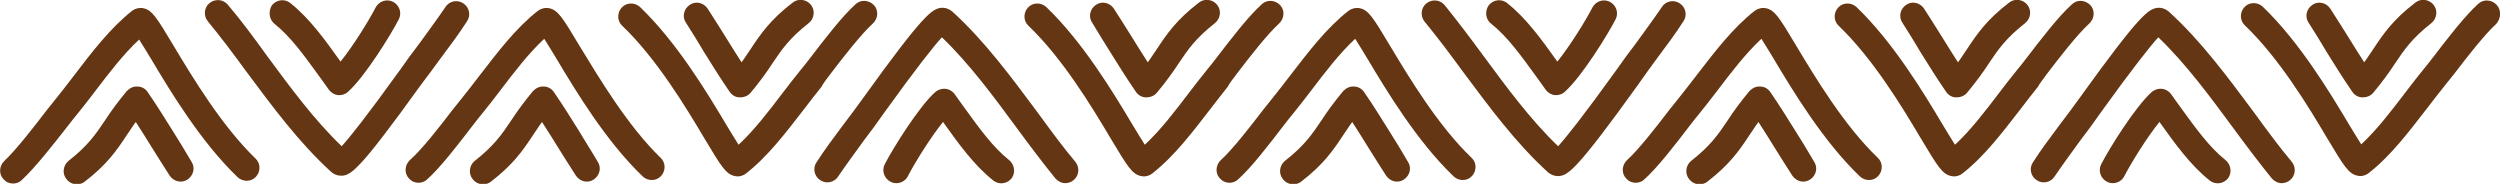
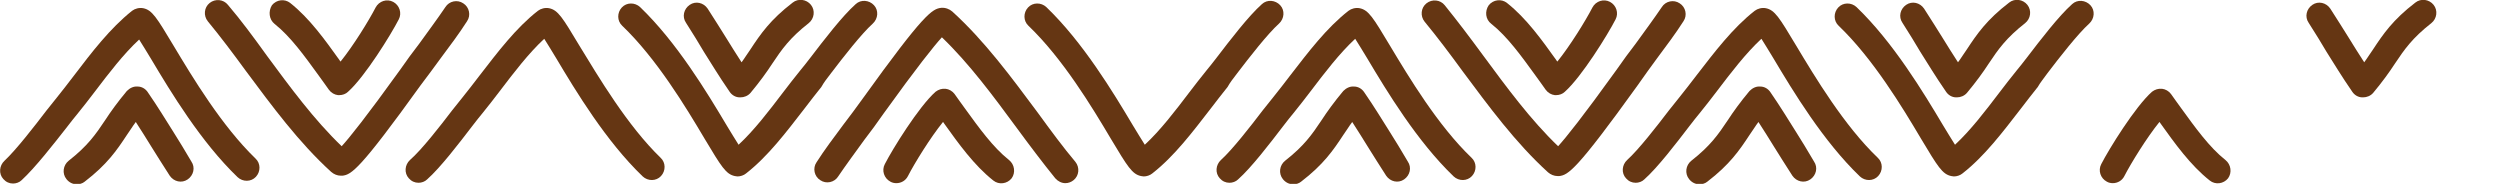
<svg xmlns="http://www.w3.org/2000/svg" version="1.1" id="Isolation_Mode" x="0px" y="0px" viewBox="0 0 670.2 49.3" style="enable-background:new 0 0 670.2 49.3;" xml:space="preserve">
  <style type="text/css">
	.st0{fill:#653613;}
</style>
  <g>
    <path class="st0" d="M118,15.8c2.6-3.5,5.1-6.8,7.2-10.1c1.1-1.6,0.6-3.8-1-4.8c-1.6-1.1-3.8-0.6-4.8,1c-2.1,3.1-4.4,6.2-7,9.8   c-1.7,2.2-3.4,4.5-5.2,7.1c-9,12.5-13.5,18.1-15.6,20.4c-7.4-7.1-13.8-15.8-20-24.2C68,10,64.6,5.4,61.1,1.3   c-1.2-1.5-3.4-1.7-4.9-0.5c-1.5,1.2-1.7,3.4-0.5,4.9c3.3,4,6.7,8.5,10.2,13.3c7,9.4,14.2,19.2,22.9,27.1c0.7,0.6,1.6,1,2.6,1   c0.1,0,0.3,0,0.4,0c2.4-0.3,4.6-1.5,21-24.3C114.7,20.3,116.4,18,118,15.8z" />
    <path class="st0" d="M73.6,6.4c4.3,3.4,8.1,8.7,11.8,13.8c1,1.3,1.9,2.7,2.8,3.9c0.6,0.8,1.5,1.3,2.4,1.4c0.1,0,0.2,0,0.4,0   c0.8,0,1.7-0.3,2.3-0.9c4.5-4,11.5-15.3,13.6-19.4c0.9-1.7,0.2-3.8-1.5-4.7c-1.7-0.9-3.8-0.2-4.7,1.5c-1.8,3.5-6,10.3-9.4,14.5   c-0.1-0.1-0.2-0.2-0.3-0.4c-3.8-5.3-8-11.2-13.2-15.3c-1.5-1.2-3.7-0.9-4.9,0.6C71.9,3,72.1,5.2,73.6,6.4z" />
    <path class="st0" d="M155.3,12.2c-4.5-7.5-5.7-9.5-8.1-10c-1.1-0.2-2.2,0.1-3,0.7c-5.9,4.6-10.8,11.1-15.6,17.3   c-1.5,2-3.1,4-4.6,5.9c-0.7,0.9-1.7,2.1-2.8,3.5c-3.2,4.2-8.1,10.5-11.3,13.3c-1.4,1.3-1.6,3.5-0.3,4.9c0.7,0.8,1.6,1.2,2.6,1.2   c0.8,0,1.7-0.3,2.3-0.9c3.6-3.2,8.5-9.6,12.1-14.3c1.1-1.4,2-2.6,2.7-3.4c1.6-2,3.2-4,4.7-6c3.8-5,7.7-10.1,11.9-14   c0.9,1.4,2.1,3.4,3.2,5.2c5.3,8.9,13.4,22.3,23.2,31.7c1.4,1.3,3.6,1.3,4.9-0.1c1.3-1.4,1.3-3.6-0.1-4.9   C168.2,33.7,160.5,20.7,155.3,12.2z" />
-     <path class="st0" d="M155.4,35.4c-2.1-3.3-4-6.5-6.9-10.7c-0.6-0.9-1.6-1.5-2.7-1.5c-1.1-0.1-2.1,0.4-2.9,1.2   c-2.5,3-4.3,5.5-5.8,7.8c-2.6,3.9-4.7,6.9-9.8,10.9c-1.5,1.2-1.8,3.4-0.6,4.9c0.7,0.9,1.7,1.4,2.8,1.4c0.7,0,1.5-0.2,2.1-0.7   c6-4.6,8.6-8.4,11.3-12.5c0.8-1.1,1.5-2.3,2.4-3.5c1.5,2.3,2.8,4.4,4.1,6.5c1.5,2.4,3,4.8,5,7.9c1.1,1.6,3.2,2.1,4.8,1   c1.6-1.1,2.1-3.2,1-4.8C158.4,40.2,156.8,37.8,155.4,35.4z" />
    <path class="st0" d="M46.5,12.2c-4.5-7.5-5.7-9.5-8.1-10c-1.1-0.2-2.2,0.1-3,0.7C29.5,7.6,24.6,14,19.8,20.3c-1.5,2-3.1,4-4.6,5.9   c-0.7,0.9-1.7,2.1-2.8,3.5C9.2,33.9,4.3,40.2,1.2,43.1c-1.4,1.3-1.6,3.5-0.3,4.9c0.7,0.8,1.6,1.2,2.6,1.2c0.8,0,1.7-0.3,2.3-0.9   C9.4,45,14.4,38.6,18,34c1.1-1.4,2-2.6,2.7-3.4c1.6-2,3.2-4,4.7-6c3.8-5,7.7-10.1,11.9-14c0.9,1.4,2.1,3.4,3.2,5.2   c5.3,8.9,13.4,22.3,23.2,31.7c1.4,1.3,3.6,1.3,4.9-0.1c1.3-1.4,1.3-3.6-0.1-4.9C59.4,33.7,51.6,20.7,46.5,12.2z" />
    <path class="st0" d="M46.5,35.4c-2.1-3.3-4-6.5-6.9-10.7c-0.6-0.9-1.6-1.5-2.7-1.5c-1.1-0.1-2.1,0.4-2.9,1.2   c-2.5,3-4.3,5.5-5.8,7.8c-2.6,3.9-4.7,6.9-9.8,10.9c-1.5,1.2-1.8,3.4-0.6,4.9c0.7,0.9,1.7,1.4,2.8,1.4c0.7,0,1.5-0.2,2.1-0.7   c6-4.6,8.6-8.4,11.3-12.5c0.8-1.1,1.5-2.3,2.4-3.5c1.5,2.3,2.8,4.4,4.1,6.5c1.5,2.4,3,4.8,5,7.9c1.1,1.6,3.2,2.1,4.8,1   c1.6-1.1,2.1-3.2,1-4.8C49.5,40.2,48,37.8,46.5,35.4z" />
    <path class="st0" d="M278.2,30.2c-7-9.4-14.2-19.2-22.9-27.1c-0.8-0.7-1.9-1.1-3-1c-2.4,0.3-4.6,1.5-21,24.3   c-1.8,2.5-3.5,4.8-5.2,7c-2.6,3.5-5.1,6.8-7.2,10.1c-1.1,1.6-0.6,3.8,1,4.8c1.6,1.1,3.8,0.6,4.8-1c2.1-3.1,4.4-6.2,7-9.8   c1.7-2.2,3.4-4.5,5.2-7.1c9-12.5,13.5-18.1,15.6-20.4c7.4,7.1,13.8,15.8,20,24.2c3.6,4.9,7,9.4,10.4,13.6c0.7,0.8,1.7,1.3,2.7,1.3   c0.8,0,1.6-0.3,2.2-0.8c1.5-1.2,1.7-3.4,0.5-4.9C285,39.5,281.7,35,278.2,30.2z" />
    <path class="st0" d="M270.5,42.9c-4.3-3.4-8.1-8.7-11.8-13.8c-1-1.3-1.9-2.7-2.8-3.9c-0.6-0.8-1.5-1.3-2.4-1.4   c-1-0.1-1.9,0.2-2.7,0.8c-4.5,4-11.5,15.3-13.6,19.4c-0.9,1.7-0.2,3.8,1.5,4.7c0.5,0.3,1.1,0.4,1.6,0.4c1.3,0,2.5-0.7,3.1-1.9   c1.8-3.5,6-10.3,9.4-14.5c0.1,0.1,0.2,0.2,0.3,0.4c3.8,5.3,8,11.2,13.2,15.3c1.5,1.2,3.7,0.9,4.9-0.6   C272.3,46.3,272,44.1,270.5,42.9z" />
    <path class="st0" d="M222.8,19.6c3.2-4.2,8.1-10.5,11.2-13.3c1.4-1.3,1.6-3.5,0.3-4.9c-1.3-1.4-3.5-1.6-4.9-0.3   c-3.6,3.2-8.5,9.6-12.1,14.3c-1.1,1.4-2,2.6-2.7,3.4c-1.6,2-3.2,4-4.7,6c-3.8,5-7.7,10.1-11.9,14c-0.9-1.4-2.1-3.4-3.2-5.2   c-5.3-8.9-13.4-22.3-23.2-31.7c-1.4-1.3-3.6-1.3-4.9,0.1c-1.3,1.4-1.3,3.6,0.1,4.9c9.2,8.8,17,21.7,22.1,30.3   c4.5,7.5,5.7,9.5,8.1,10c0.2,0,0.5,0.1,0.7,0.1c0.8,0,1.7-0.3,2.3-0.8c5.9-4.6,10.8-11.1,15.6-17.3c1.5-2,3.1-4,4.6-5.9   C220.8,22.2,221.7,21,222.8,19.6z" />
    <path class="st0" d="M188.7,13.9c2.1,3.3,4,6.5,6.9,10.7c0.6,0.9,1.6,1.5,2.7,1.5c0.1,0,0.1,0,0.2,0c1,0,2-0.4,2.7-1.2   c2.5-3,4.3-5.5,5.8-7.8c2.6-3.9,4.7-6.9,9.8-10.9c1.5-1.2,1.8-3.4,0.6-4.9c-1.2-1.5-3.4-1.8-4.9-0.6c-6,4.6-8.6,8.4-11.3,12.5   c-0.8,1.1-1.5,2.3-2.4,3.5c-1.5-2.3-2.8-4.4-4.1-6.5c-1.5-2.4-3-4.8-5-7.9c-1.1-1.6-3.2-2.1-4.8-1c-1.6,1.1-2.1,3.2-1,4.8   C185.8,9.1,187.3,11.5,188.7,13.9z" />
    <path class="st0" d="M331.7,19.6c3.2-4.2,8.1-10.5,11.2-13.3c1.4-1.3,1.6-3.5,0.3-4.9c-1.3-1.4-3.5-1.6-4.9-0.3   c-3.6,3.2-8.5,9.6-12.1,14.3c-1.1,1.4-2,2.6-2.7,3.4c-1.6,2-3.2,4-4.7,6c-3.8,5-7.7,10.1-11.9,14c-0.9-1.4-2.1-3.4-3.2-5.2   c-5.3-8.9-13.4-22.3-23.2-31.7c-1.4-1.3-3.6-1.3-4.9,0.1c-1.3,1.4-1.3,3.6,0.1,4.9c9.2,8.8,17,21.7,22.1,30.3   c4.5,7.5,5.7,9.5,8.1,10c0.2,0,0.5,0.1,0.7,0.1c0.8,0,1.7-0.3,2.3-0.8c5.9-4.6,10.8-11.1,15.6-17.3c1.5-2,3.1-4,4.6-5.9   C329.7,22.2,330.6,21,331.7,19.6z" />
-     <path class="st0" d="M297.6,13.9c2.1,3.3,4,6.5,6.9,10.7c0.6,0.9,1.6,1.5,2.7,1.5c0.1,0,0.1,0,0.2,0c1,0,2-0.4,2.7-1.2   c2.5-3,4.3-5.5,5.8-7.8c2.6-3.9,4.7-6.9,9.8-10.9c1.5-1.2,1.8-3.4,0.6-4.9c-1.2-1.5-3.4-1.8-4.9-0.6c-6,4.6-8.6,8.4-11.3,12.5   c-0.8,1.1-1.5,2.3-2.4,3.5c-1.5-2.3-2.8-4.4-4.1-6.5c-1.5-2.4-3-4.8-5-7.9c-1.1-1.6-3.2-2.1-4.8-1c-1.6,1.1-2.1,3.2-1,4.8   C294.6,9.1,296.1,11.5,297.6,13.9z" />
    <path class="st0" d="M444.1,15.8c2.6-3.5,5.1-6.8,7.2-10.1c1.1-1.6,0.6-3.8-1-4.8c-1.6-1.1-3.8-0.6-4.8,1c-2.1,3.1-4.4,6.2-7,9.8   c-1.7,2.2-3.4,4.5-5.2,7.1c-9,12.5-13.5,18.1-15.6,20.4c-7.4-7.1-13.8-15.8-20-24.2c-3.6-4.9-7-9.4-10.4-13.6   c-1.2-1.5-3.4-1.7-4.9-0.5c-1.5,1.2-1.7,3.4-0.5,4.9c3.3,4,6.7,8.5,10.2,13.3c7,9.4,14.2,19.2,22.9,27.1c0.7,0.6,1.6,1,2.6,1   c0.1,0,0.3,0,0.4,0c2.4-0.3,4.6-1.5,21-24.3C440.8,20.3,442.5,18,444.1,15.8z" />
    <path class="st0" d="M399.8,6.4c4.3,3.4,8.1,8.7,11.8,13.8c1,1.3,1.9,2.7,2.8,3.9c0.6,0.8,1.5,1.3,2.4,1.4c0.1,0,0.2,0,0.4,0   c0.8,0,1.7-0.3,2.3-0.9c4.5-4,11.5-15.3,13.6-19.4c0.9-1.7,0.2-3.8-1.5-4.7c-1.7-0.9-3.8-0.2-4.7,1.5c-1.8,3.5-6,10.3-9.4,14.5   c-0.1-0.1-0.2-0.2-0.3-0.4c-3.8-5.3-8-11.2-13.2-15.3c-1.5-1.2-3.7-0.9-4.9,0.6C398,3,398.2,5.2,399.8,6.4z" />
    <path class="st0" d="M481.5,12.2c-4.5-7.5-5.7-9.5-8.1-10c-1.1-0.2-2.2,0.1-3,0.7c-5.9,4.6-10.8,11.1-15.6,17.3   c-1.5,2-3.1,4-4.6,5.9c-0.7,0.9-1.7,2.1-2.8,3.5c-3.2,4.2-8.1,10.5-11.2,13.3c-1.4,1.3-1.6,3.5-0.3,4.9c0.7,0.8,1.6,1.2,2.6,1.2   c0.8,0,1.7-0.3,2.3-0.9c3.6-3.2,8.5-9.6,12.1-14.3c1.1-1.4,2-2.6,2.7-3.4c1.6-2,3.2-4,4.7-6c3.8-5,7.7-10.1,11.9-14   c0.9,1.4,2.1,3.4,3.2,5.2c5.3,8.9,13.4,22.3,23.2,31.7c1.4,1.3,3.6,1.3,4.9-0.1c1.3-1.4,1.3-3.6-0.1-4.9   C494.4,33.7,486.6,20.7,481.5,12.2z" />
    <path class="st0" d="M481.5,35.4c-2.1-3.3-4-6.5-6.9-10.7c-0.6-0.9-1.6-1.5-2.7-1.5c-1.1-0.1-2.1,0.4-2.9,1.2   c-2.5,3-4.3,5.5-5.8,7.8c-2.6,3.9-4.7,6.9-9.8,10.9c-1.5,1.2-1.8,3.4-0.6,4.9c0.7,0.9,1.7,1.4,2.8,1.4c0.7,0,1.5-0.2,2.1-0.7   c6-4.6,8.6-8.4,11.3-12.5c0.8-1.1,1.5-2.3,2.4-3.5c1.5,2.3,2.8,4.4,4.1,6.5c1.5,2.4,3,4.8,5,7.9c1.1,1.6,3.2,2.1,4.8,1   c1.6-1.1,2.1-3.2,1-4.8C484.5,40.2,483,37.8,481.5,35.4z" />
    <path class="st0" d="M372.6,12.2c-4.5-7.5-5.7-9.5-8.1-10c-1.1-0.2-2.2,0.1-3,0.7c-5.9,4.6-10.8,11.1-15.6,17.3   c-1.5,2-3.1,4-4.6,5.9c-0.7,0.9-1.7,2.1-2.8,3.5c-3.2,4.2-8.1,10.5-11.2,13.3c-1.4,1.3-1.6,3.5-0.3,4.9c0.7,0.8,1.6,1.2,2.6,1.2   c0.8,0,1.7-0.3,2.3-0.9c3.6-3.2,8.5-9.6,12.1-14.3c1.1-1.4,2-2.6,2.7-3.4c1.6-2,3.2-4,4.7-6c3.8-5,7.7-10.1,11.9-14   c0.9,1.4,2.1,3.4,3.2,5.2c5.3,8.9,13.4,22.3,23.2,31.7c1.4,1.3,3.6,1.3,4.9-0.1c1.3-1.4,1.3-3.6-0.1-4.9   C385.5,33.7,377.7,20.7,372.6,12.2z" />
    <path class="st0" d="M372.6,35.4c-2.1-3.3-4-6.5-6.9-10.7c-0.6-0.9-1.6-1.5-2.7-1.5c-1.1-0.1-2.1,0.4-2.9,1.2   c-2.5,3-4.3,5.5-5.8,7.8c-2.6,3.9-4.7,6.9-9.8,10.9c-1.5,1.2-1.8,3.4-0.6,4.9c0.7,0.9,1.7,1.4,2.8,1.4c0.7,0,1.5-0.2,2.1-0.7   c6-4.6,8.6-8.4,11.3-12.5c0.8-1.1,1.5-2.3,2.4-3.5c1.5,2.3,2.8,4.4,4.1,6.5c1.5,2.4,3,4.8,5,7.9c1.1,1.6,3.2,2.1,4.8,1   c1.6-1.1,2.1-3.2,1-4.8C375.6,40.2,374.1,37.8,372.6,35.4z" />
-     <path class="st0" d="M604.3,30.2c-7-9.4-14.2-19.2-22.9-27.1c-0.8-0.7-1.9-1.1-3-1c-2.4,0.3-4.6,1.5-21,24.3   c-1.8,2.5-3.5,4.8-5.2,7c-2.6,3.5-5.1,6.8-7.2,10.1c-1.1,1.6-0.6,3.8,1,4.8c1.6,1.1,3.8,0.6,4.8-1c2.1-3.1,4.4-6.2,7-9.8   c1.7-2.2,3.4-4.5,5.2-7.1c9-12.5,13.5-18.1,15.6-20.4c7.4,7.1,13.8,15.8,20,24.2c3.6,4.9,7,9.4,10.4,13.6c0.7,0.8,1.7,1.3,2.7,1.3   c0.8,0,1.6-0.3,2.2-0.8c1.5-1.2,1.7-3.4,0.5-4.9C611.1,39.5,607.8,35,604.3,30.2z" />
    <path class="st0" d="M596.6,42.9c-4.3-3.4-8.1-8.7-11.8-13.8c-1-1.3-1.9-2.7-2.8-3.9c-0.6-0.8-1.5-1.3-2.4-1.4   c-1-0.1-1.9,0.2-2.7,0.8c-4.5,4-11.5,15.3-13.6,19.4c-0.9,1.7-0.2,3.8,1.5,4.7c0.5,0.3,1.1,0.4,1.6,0.4c1.3,0,2.5-0.7,3.1-1.9   c1.8-3.5,6-10.3,9.4-14.5c0.1,0.1,0.2,0.2,0.3,0.4c3.8,5.3,8,11.2,13.2,15.3c1.5,1.2,3.7,0.9,4.9-0.6   C598.4,46.3,598.1,44.1,596.6,42.9z" />
    <path class="st0" d="M548.9,19.6c3.2-4.2,8.1-10.5,11.2-13.3c1.4-1.3,1.6-3.5,0.3-4.9c-1.3-1.4-3.5-1.6-4.9-0.3   c-3.6,3.2-8.5,9.6-12.1,14.3c-1.1,1.4-2,2.6-2.7,3.4c-1.6,2-3.2,4-4.7,6c-3.8,5-7.7,10.1-11.9,14c-0.9-1.4-2.1-3.4-3.2-5.2   c-5.3-8.9-13.4-22.3-23.2-31.7c-1.4-1.3-3.6-1.3-4.9,0.1c-1.3,1.4-1.3,3.6,0.1,4.9c9.2,8.8,17,21.7,22.1,30.3   c4.5,7.5,5.7,9.5,8.1,10c0.2,0,0.5,0.1,0.7,0.1c0.8,0,1.7-0.3,2.3-0.8c5.9-4.6,10.8-11.1,15.6-17.3c1.5-2,3.1-4,4.6-5.9   C546.9,22.2,547.9,21,548.9,19.6z" />
    <path class="st0" d="M514.8,13.9c2.1,3.3,4,6.5,6.9,10.7c0.6,0.9,1.6,1.5,2.7,1.5c0.1,0,0.1,0,0.2,0c1,0,2-0.4,2.7-1.2   c2.5-3,4.3-5.5,5.8-7.8c2.6-3.9,4.7-6.9,9.8-10.9c1.5-1.2,1.8-3.4,0.6-4.9c-1.2-1.5-3.4-1.8-4.9-0.6c-6,4.6-8.6,8.4-11.3,12.5   c-0.8,1.1-1.5,2.3-2.4,3.5c-1.5-2.3-2.8-4.4-4.1-6.5c-1.5-2.4-3-4.8-5-7.9c-1.1-1.6-3.2-2.1-4.8-1c-1.6,1.1-2.1,3.2-1,4.8   C511.9,9.1,513.4,11.5,514.8,13.9z" />
-     <path class="st0" d="M669.3,1.3c-1.3-1.4-3.5-1.6-4.9-0.3c-3.6,3.2-8.5,9.6-12.1,14.3c-1.1,1.4-2,2.6-2.7,3.4c-1.6,2-3.2,4-4.7,6   c-3.8,5-7.7,10.1-11.9,14c-0.9-1.4-2.1-3.4-3.2-5.2c-5.3-8.9-13.4-22.3-23.2-31.7c-1.4-1.3-3.6-1.3-4.9,0.1   c-1.3,1.4-1.3,3.6,0.1,4.9c9.2,8.8,17,21.7,22.1,30.3c4.5,7.5,5.7,9.5,8.1,10c0.2,0,0.5,0.1,0.7,0.1c0.8,0,1.7-0.3,2.3-0.8   c5.9-4.6,10.8-11.1,15.6-17.3c1.5-2,3.1-4,4.6-5.9c0.7-0.9,1.7-2.1,2.8-3.5c3.2-4.2,8.1-10.5,11.2-13.3   C670.5,4.9,670.6,2.7,669.3,1.3z" />
    <path class="st0" d="M623.7,13.9c2.1,3.3,4,6.5,6.9,10.7c0.6,0.9,1.6,1.5,2.7,1.5c0.1,0,0.1,0,0.2,0c1,0,2-0.4,2.7-1.2   c2.5-3,4.3-5.5,5.8-7.8c2.6-3.9,4.7-6.9,9.8-10.9c1.5-1.2,1.8-3.4,0.6-4.9c-1.2-1.5-3.4-1.8-4.9-0.6c-6,4.6-8.6,8.4-11.3,12.5   c-0.8,1.1-1.5,2.3-2.4,3.5c-1.5-2.3-2.8-4.4-4.1-6.5c-1.5-2.4-3-4.8-5-7.9c-1.1-1.6-3.2-2.1-4.8-1c-1.6,1.1-2.1,3.2-1,4.8   C620.8,9.1,622.3,11.5,623.7,13.9z" />
  </g>
</svg>